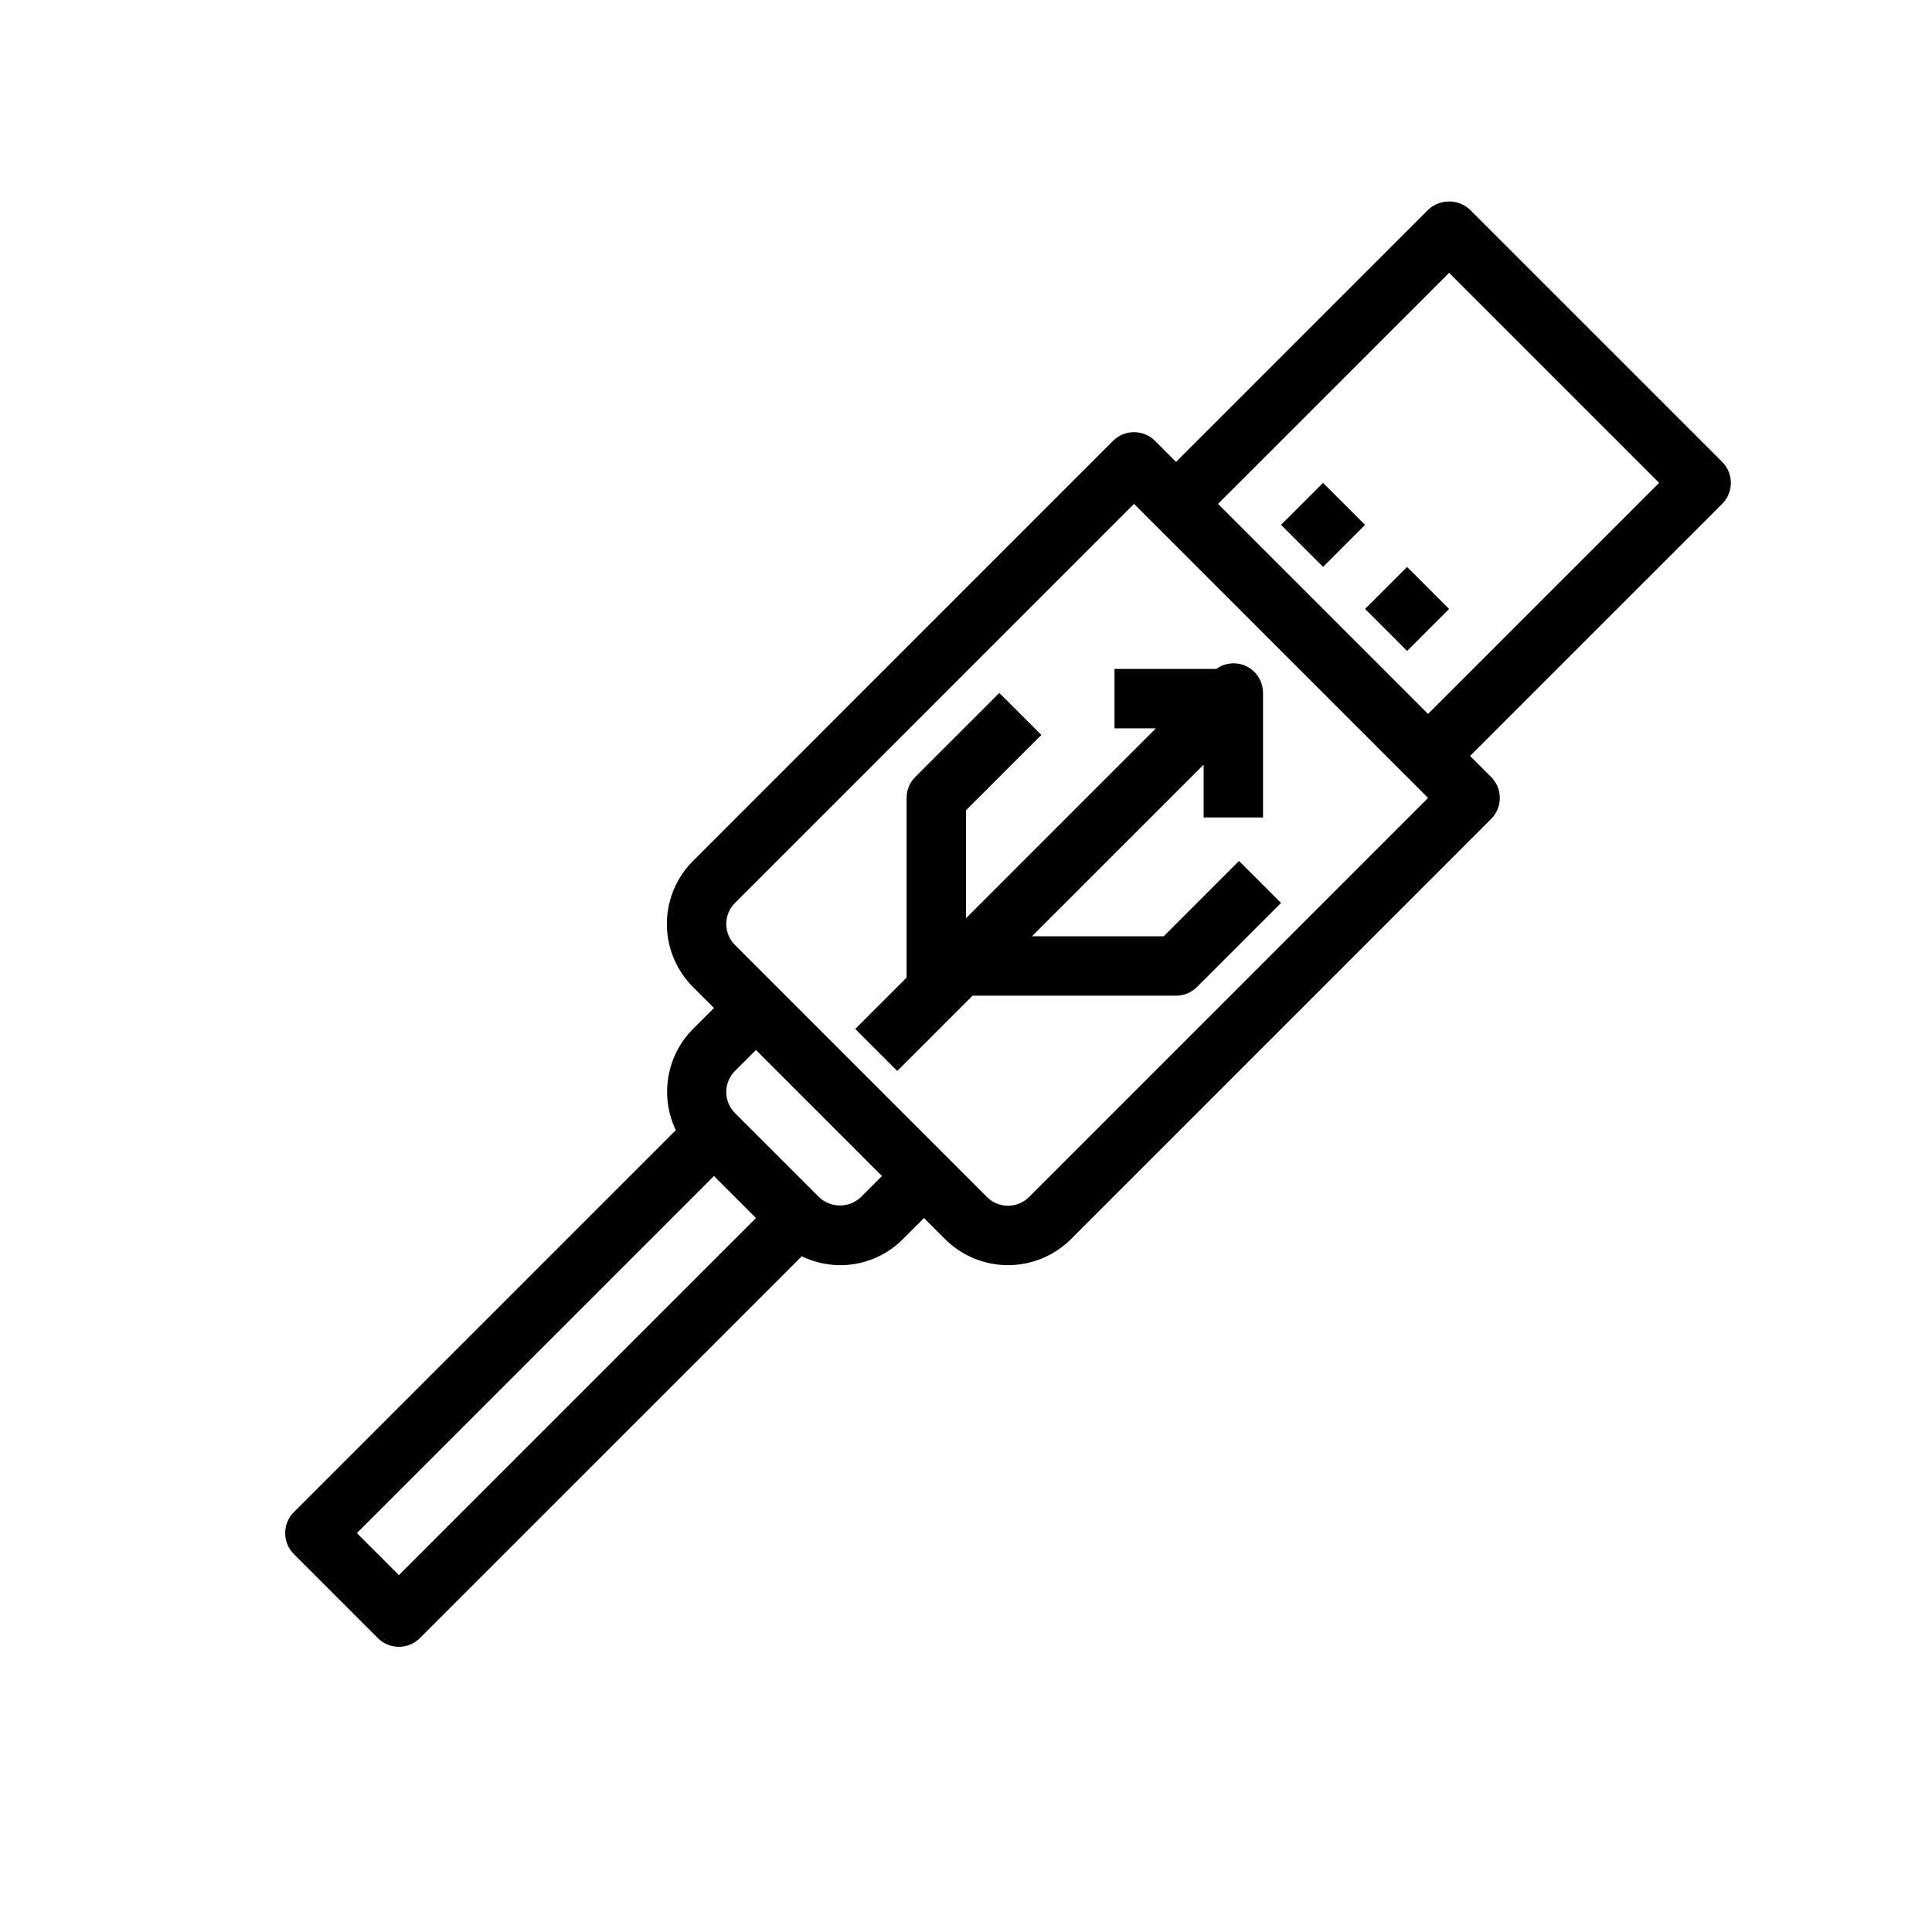
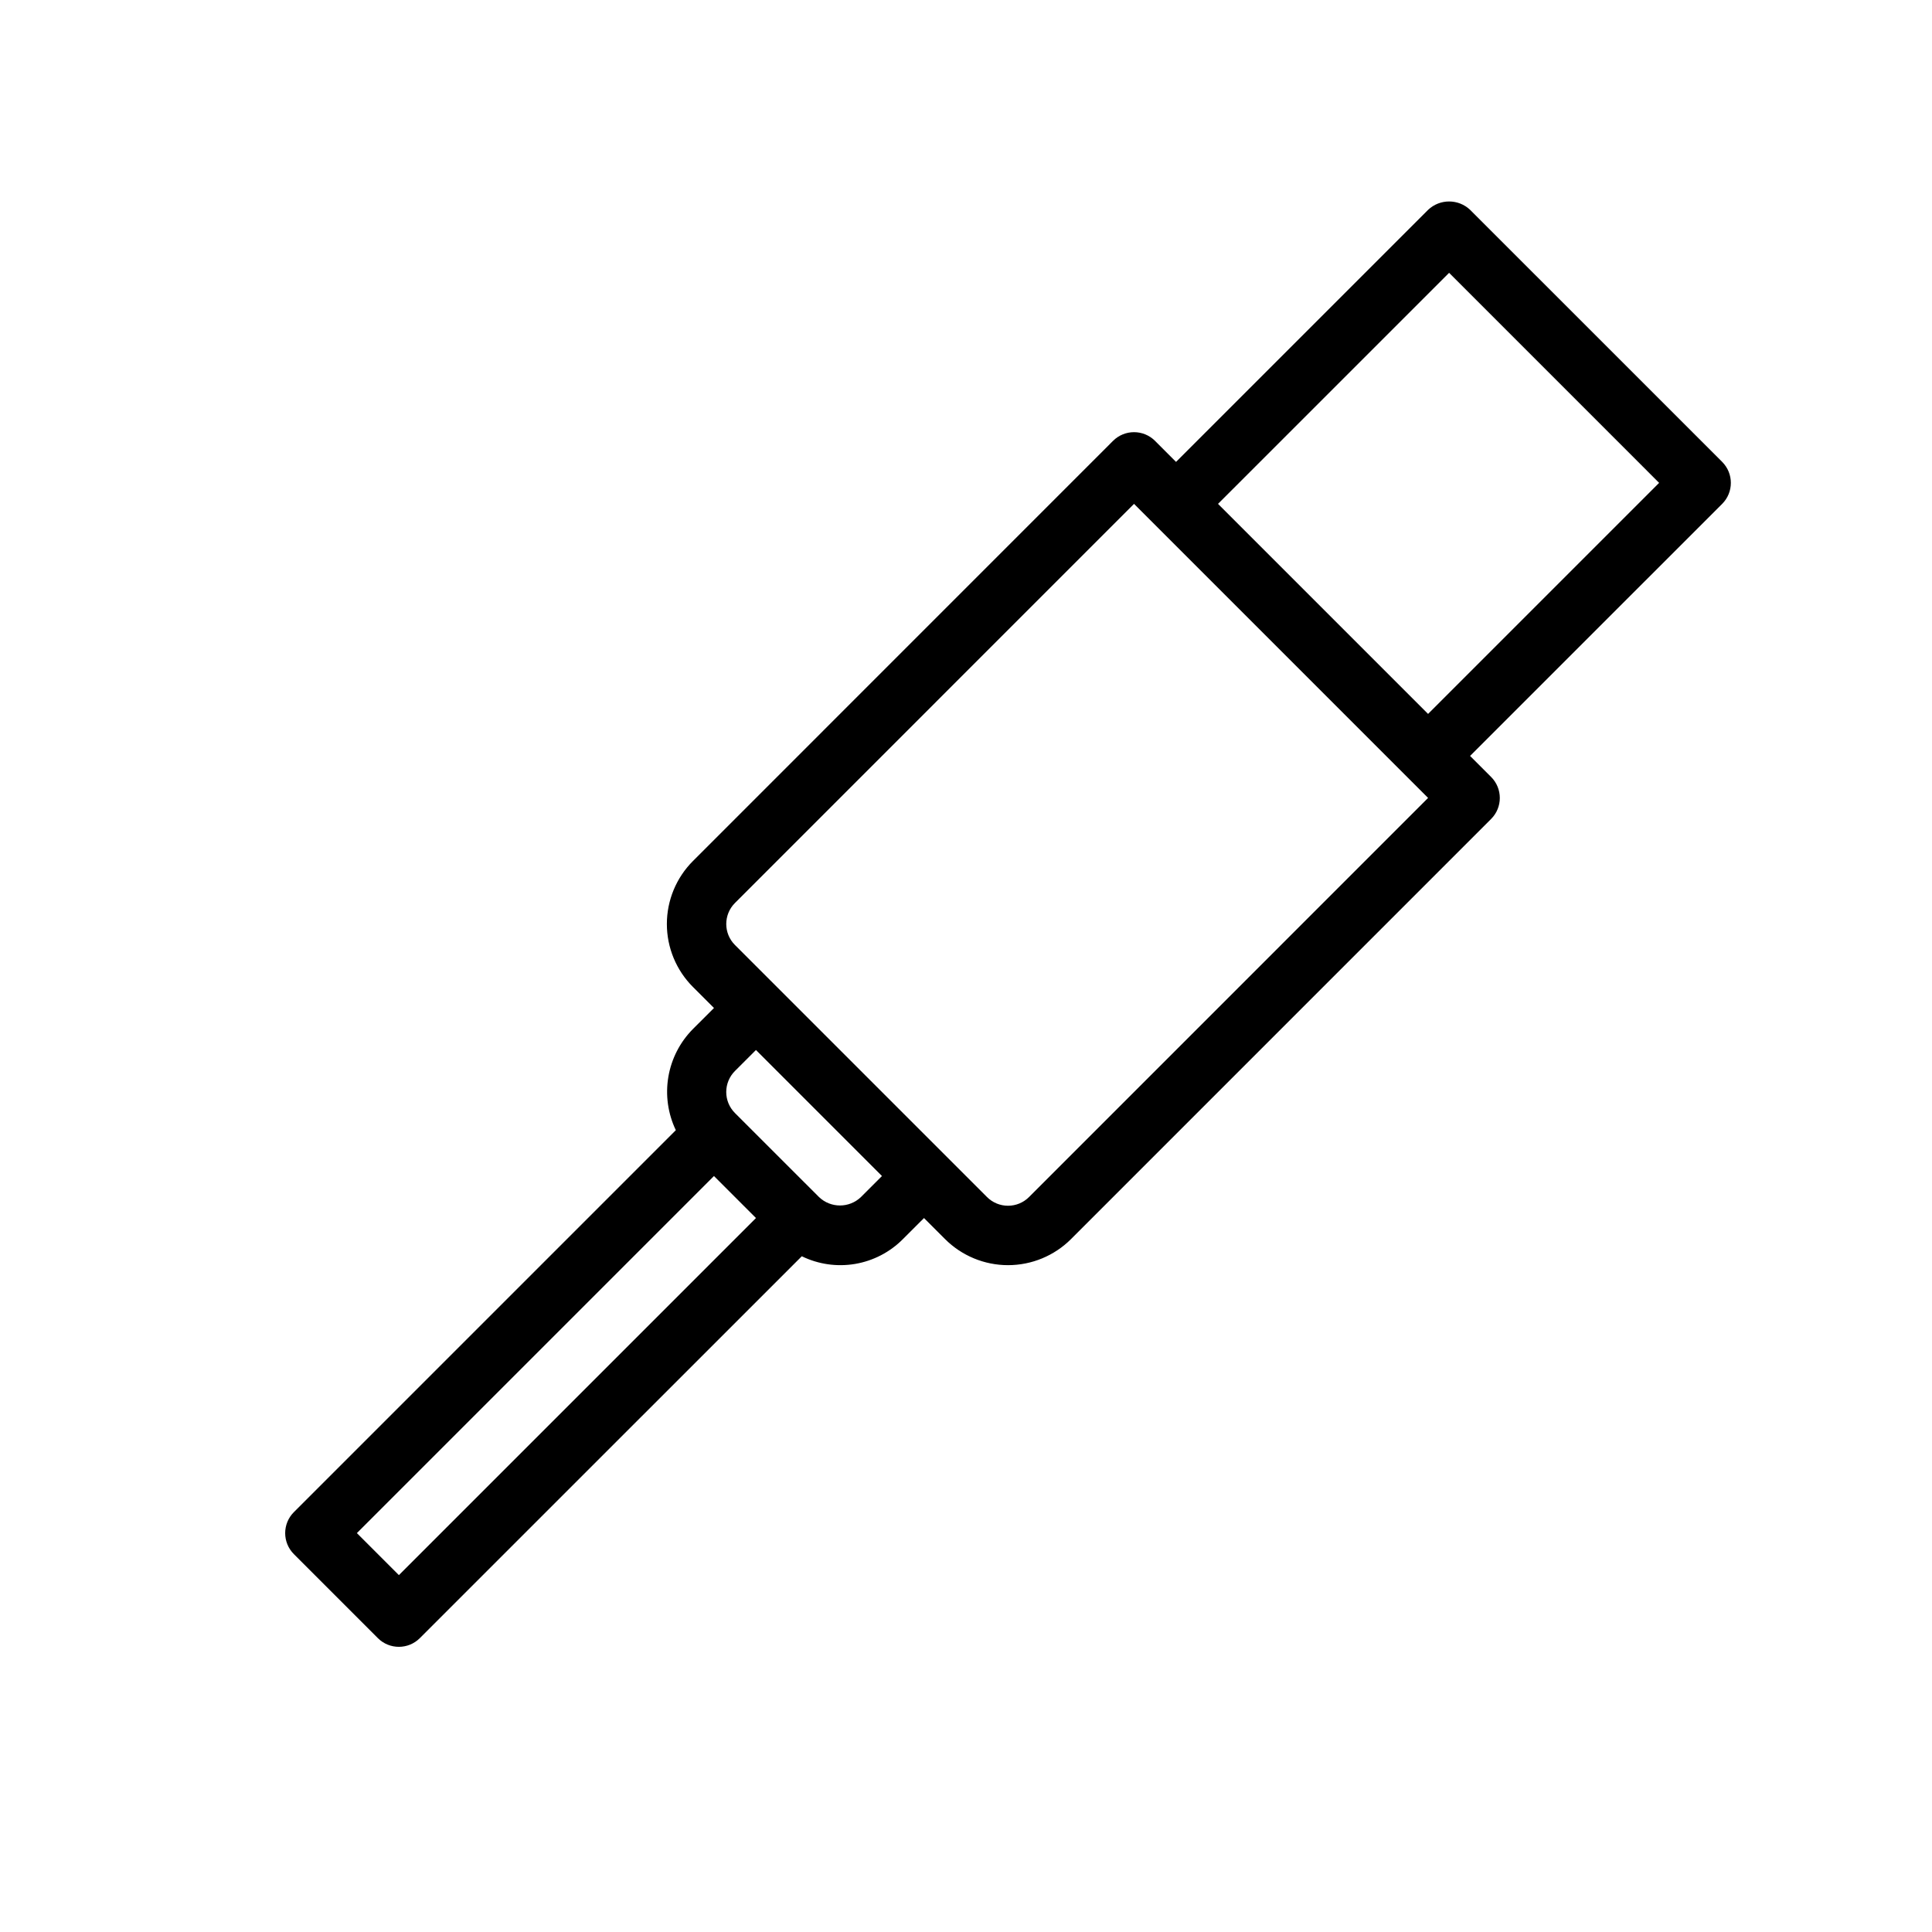
<svg xmlns="http://www.w3.org/2000/svg" fill="#000000" width="800px" height="800px" version="1.1" viewBox="144 144 512 512">
  <g>
    <path d="m600.39 266.4-66.797-66.793c-3.121-2.953-8.008-2.953-11.129 0l-66.805 66.801-5.566-5.574h0.004c-3.074-3.07-8.059-3.07-11.133 0l-111.32 111.34c-4.43 4.426-6.918 10.434-6.918 16.695 0 6.262 2.488 12.27 6.918 16.695l5.566 5.566-5.574 5.566c-3.43 3.457-5.703 7.887-6.516 12.688-0.812 4.801-0.121 9.734 1.98 14.125l-101.22 101.22c-3.074 3.074-3.074 8.055 0 11.129l22.254 22.262c3.074 3.074 8.059 3.074 11.129 0l101.22-101.2c4.387 2.137 9.332 2.848 14.141 2.031 4.809-0.82 9.242-3.125 12.672-6.59l5.574-5.566 5.566 5.566c4.43 4.43 10.438 6.918 16.699 6.918 6.266 0 12.273-2.488 16.703-6.918l111.32-111.33c3.074-3.074 3.074-8.055 0-11.129l-5.574-5.574 66.801-66.793h0.004c3.07-3.074 3.07-8.059 0-11.133zm-350.68 295.02-11.133-11.133 94.629-94.629 11.133 11.133zm128.02-105.76-5.566 5.566c-3.109 2.984-8.016 2.984-11.125 0l-22.27-22.262c-1.477-1.477-2.309-3.481-2.309-5.57 0-2.09 0.832-4.094 2.309-5.57l5.566-5.566zm38.973 5.566c-1.477 1.48-3.481 2.309-5.57 2.309-2.09 0-4.094-0.828-5.57-2.309l-66.793-66.793c-3.074-3.074-3.074-8.059 0-11.133l105.76-105.77 38.965 38.965 33.395 33.402 5.566 5.559zm105.75-128.03-55.664-55.664 61.238-61.23 55.656 55.664z" />
-     <path d="m483.49 283.1 11.133-11.133 11.133 11.133-11.133 11.133z" />
-     <path d="m505.76 305.38 11.133-11.133 11.133 11.133-11.133 11.133z" />
-     <path d="m452.4 392.12h-34.922l45.496-45.484v13.996h15.742v-32.996c0-3.184-1.918-6.055-4.856-7.277-2.496-1.016-5.336-0.668-7.512 0.914h-26.992v15.742h10.965l-50.324 50.328v-28.621l19.965-19.957-11.133-11.133-22.27 22.262v0.004c-1.477 1.473-2.309 3.477-2.309 5.562v47.625l-13.602 13.602 11.133 11.133 19.953-19.953h53.922c2.09 0 4.09-0.832 5.566-2.309l22.262-22.262-11.133-11.133z" />
  </g>
</svg>